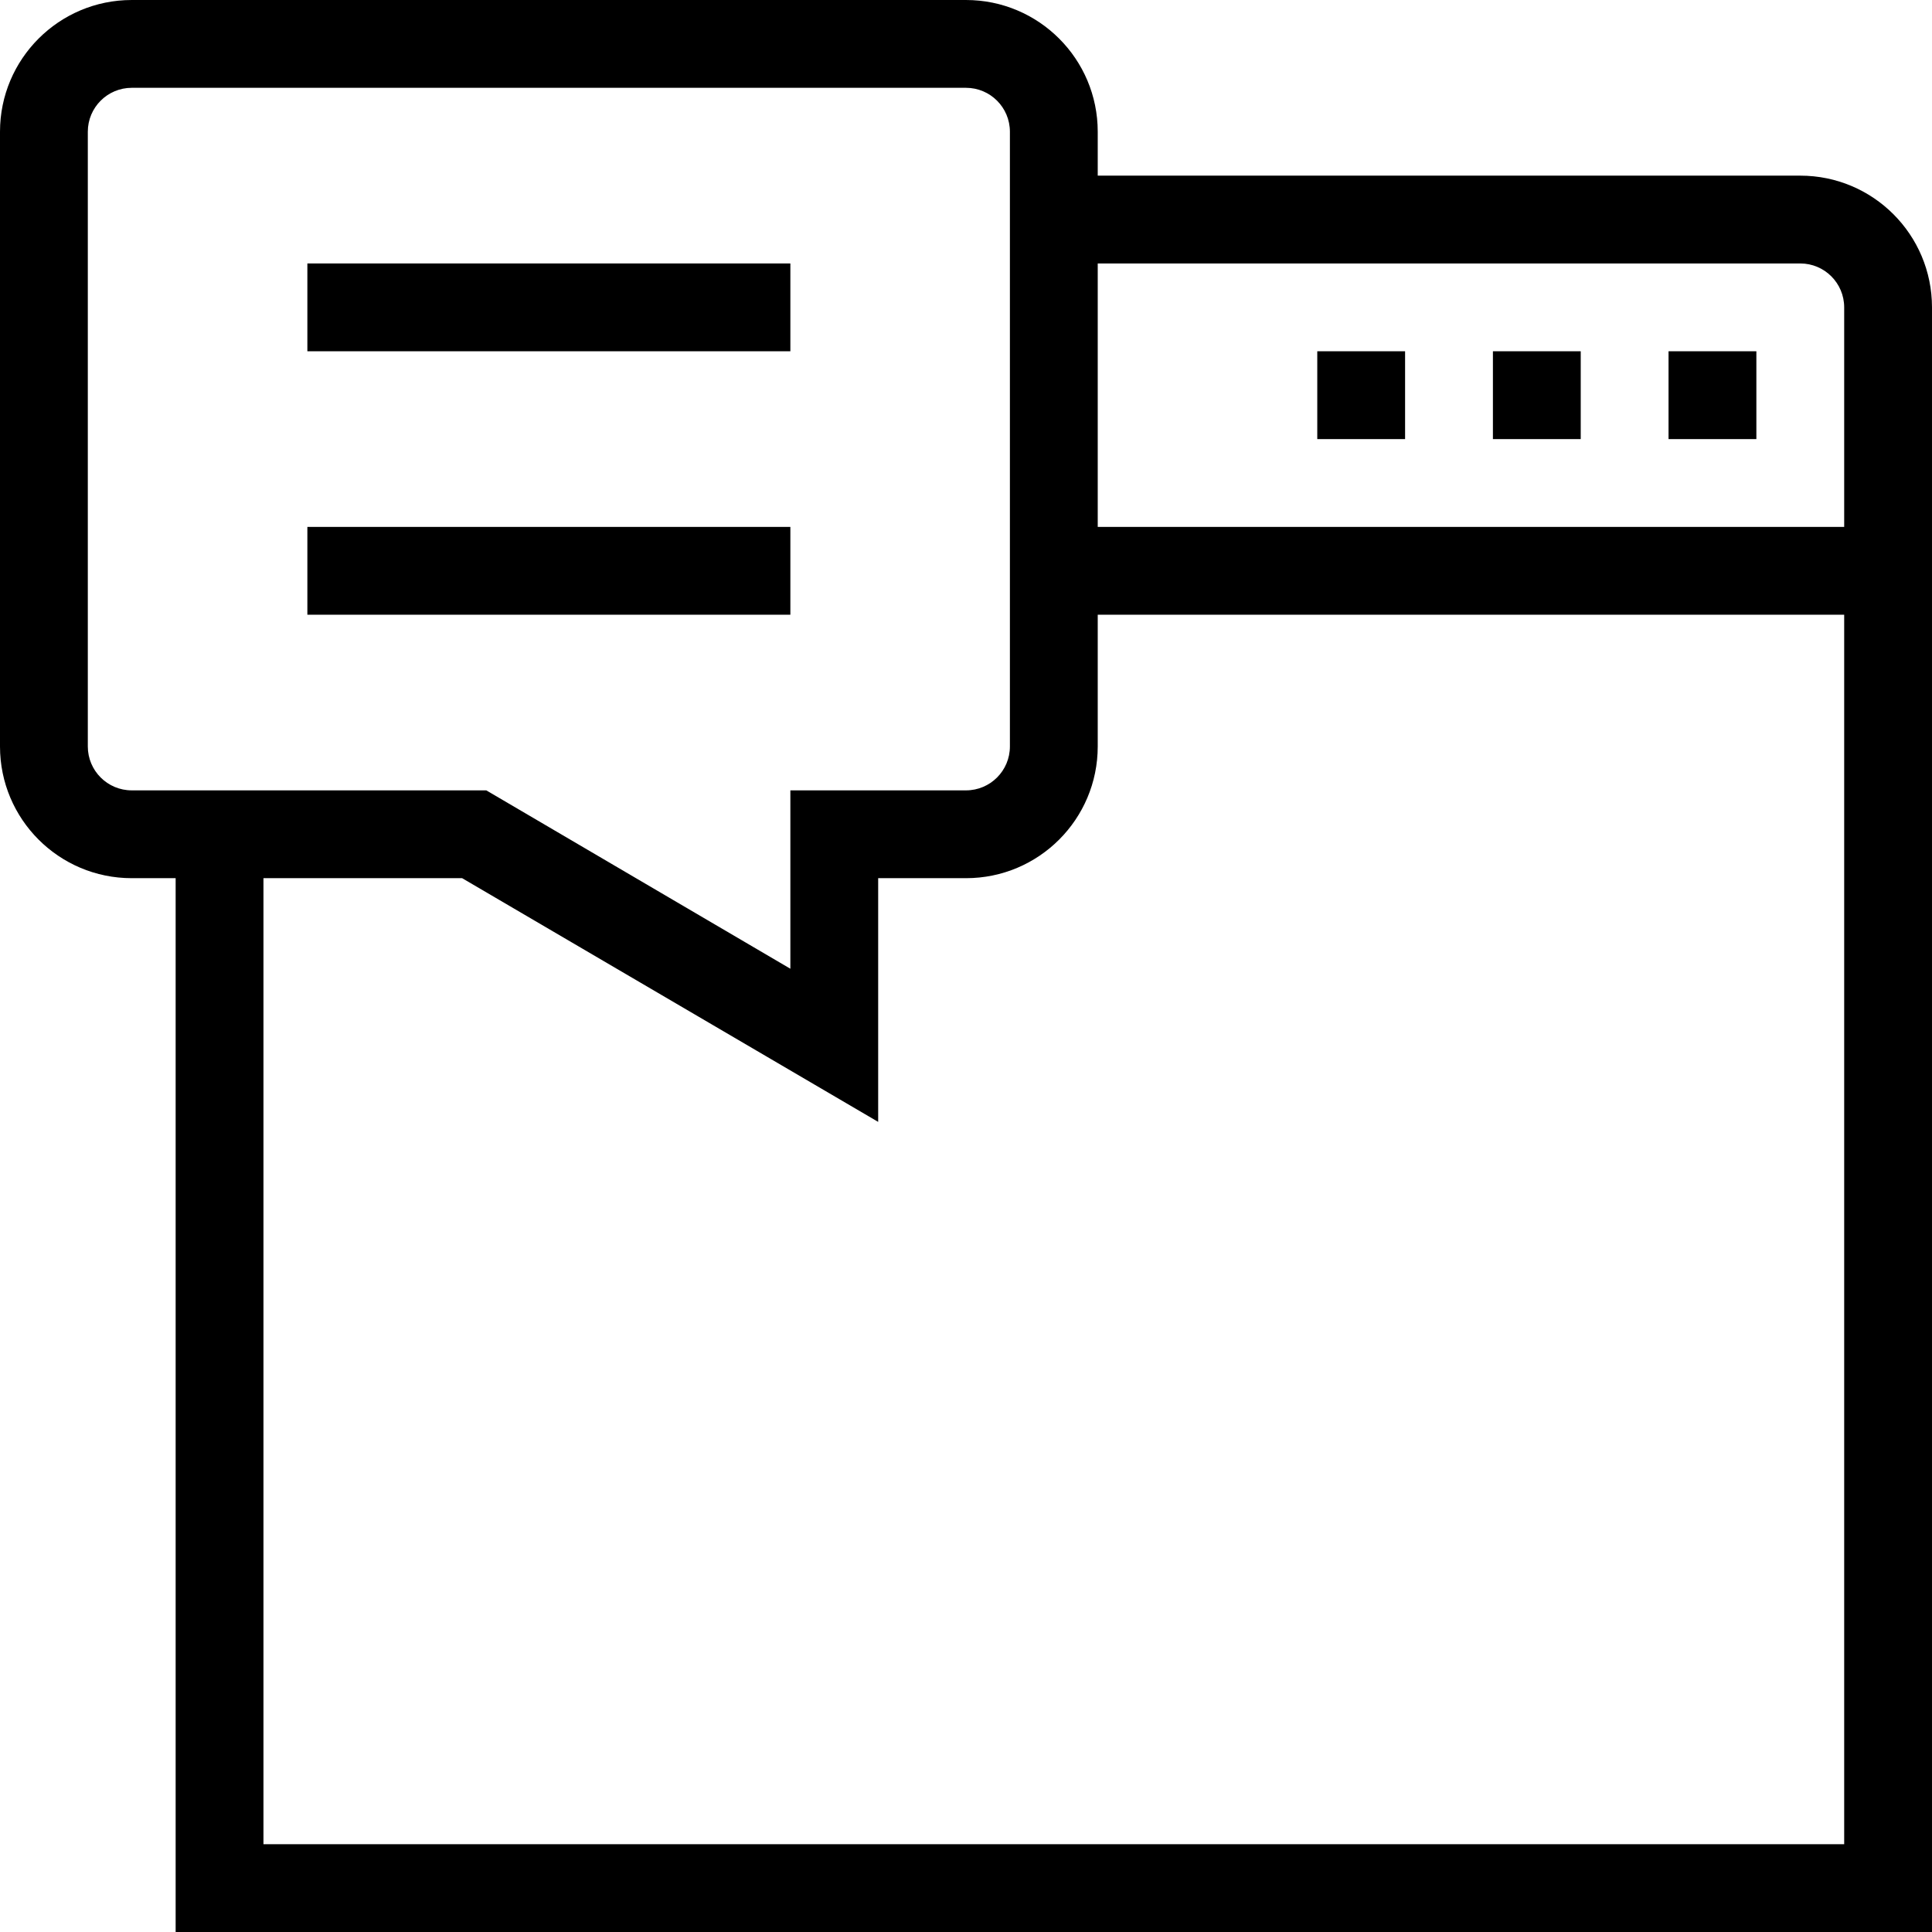
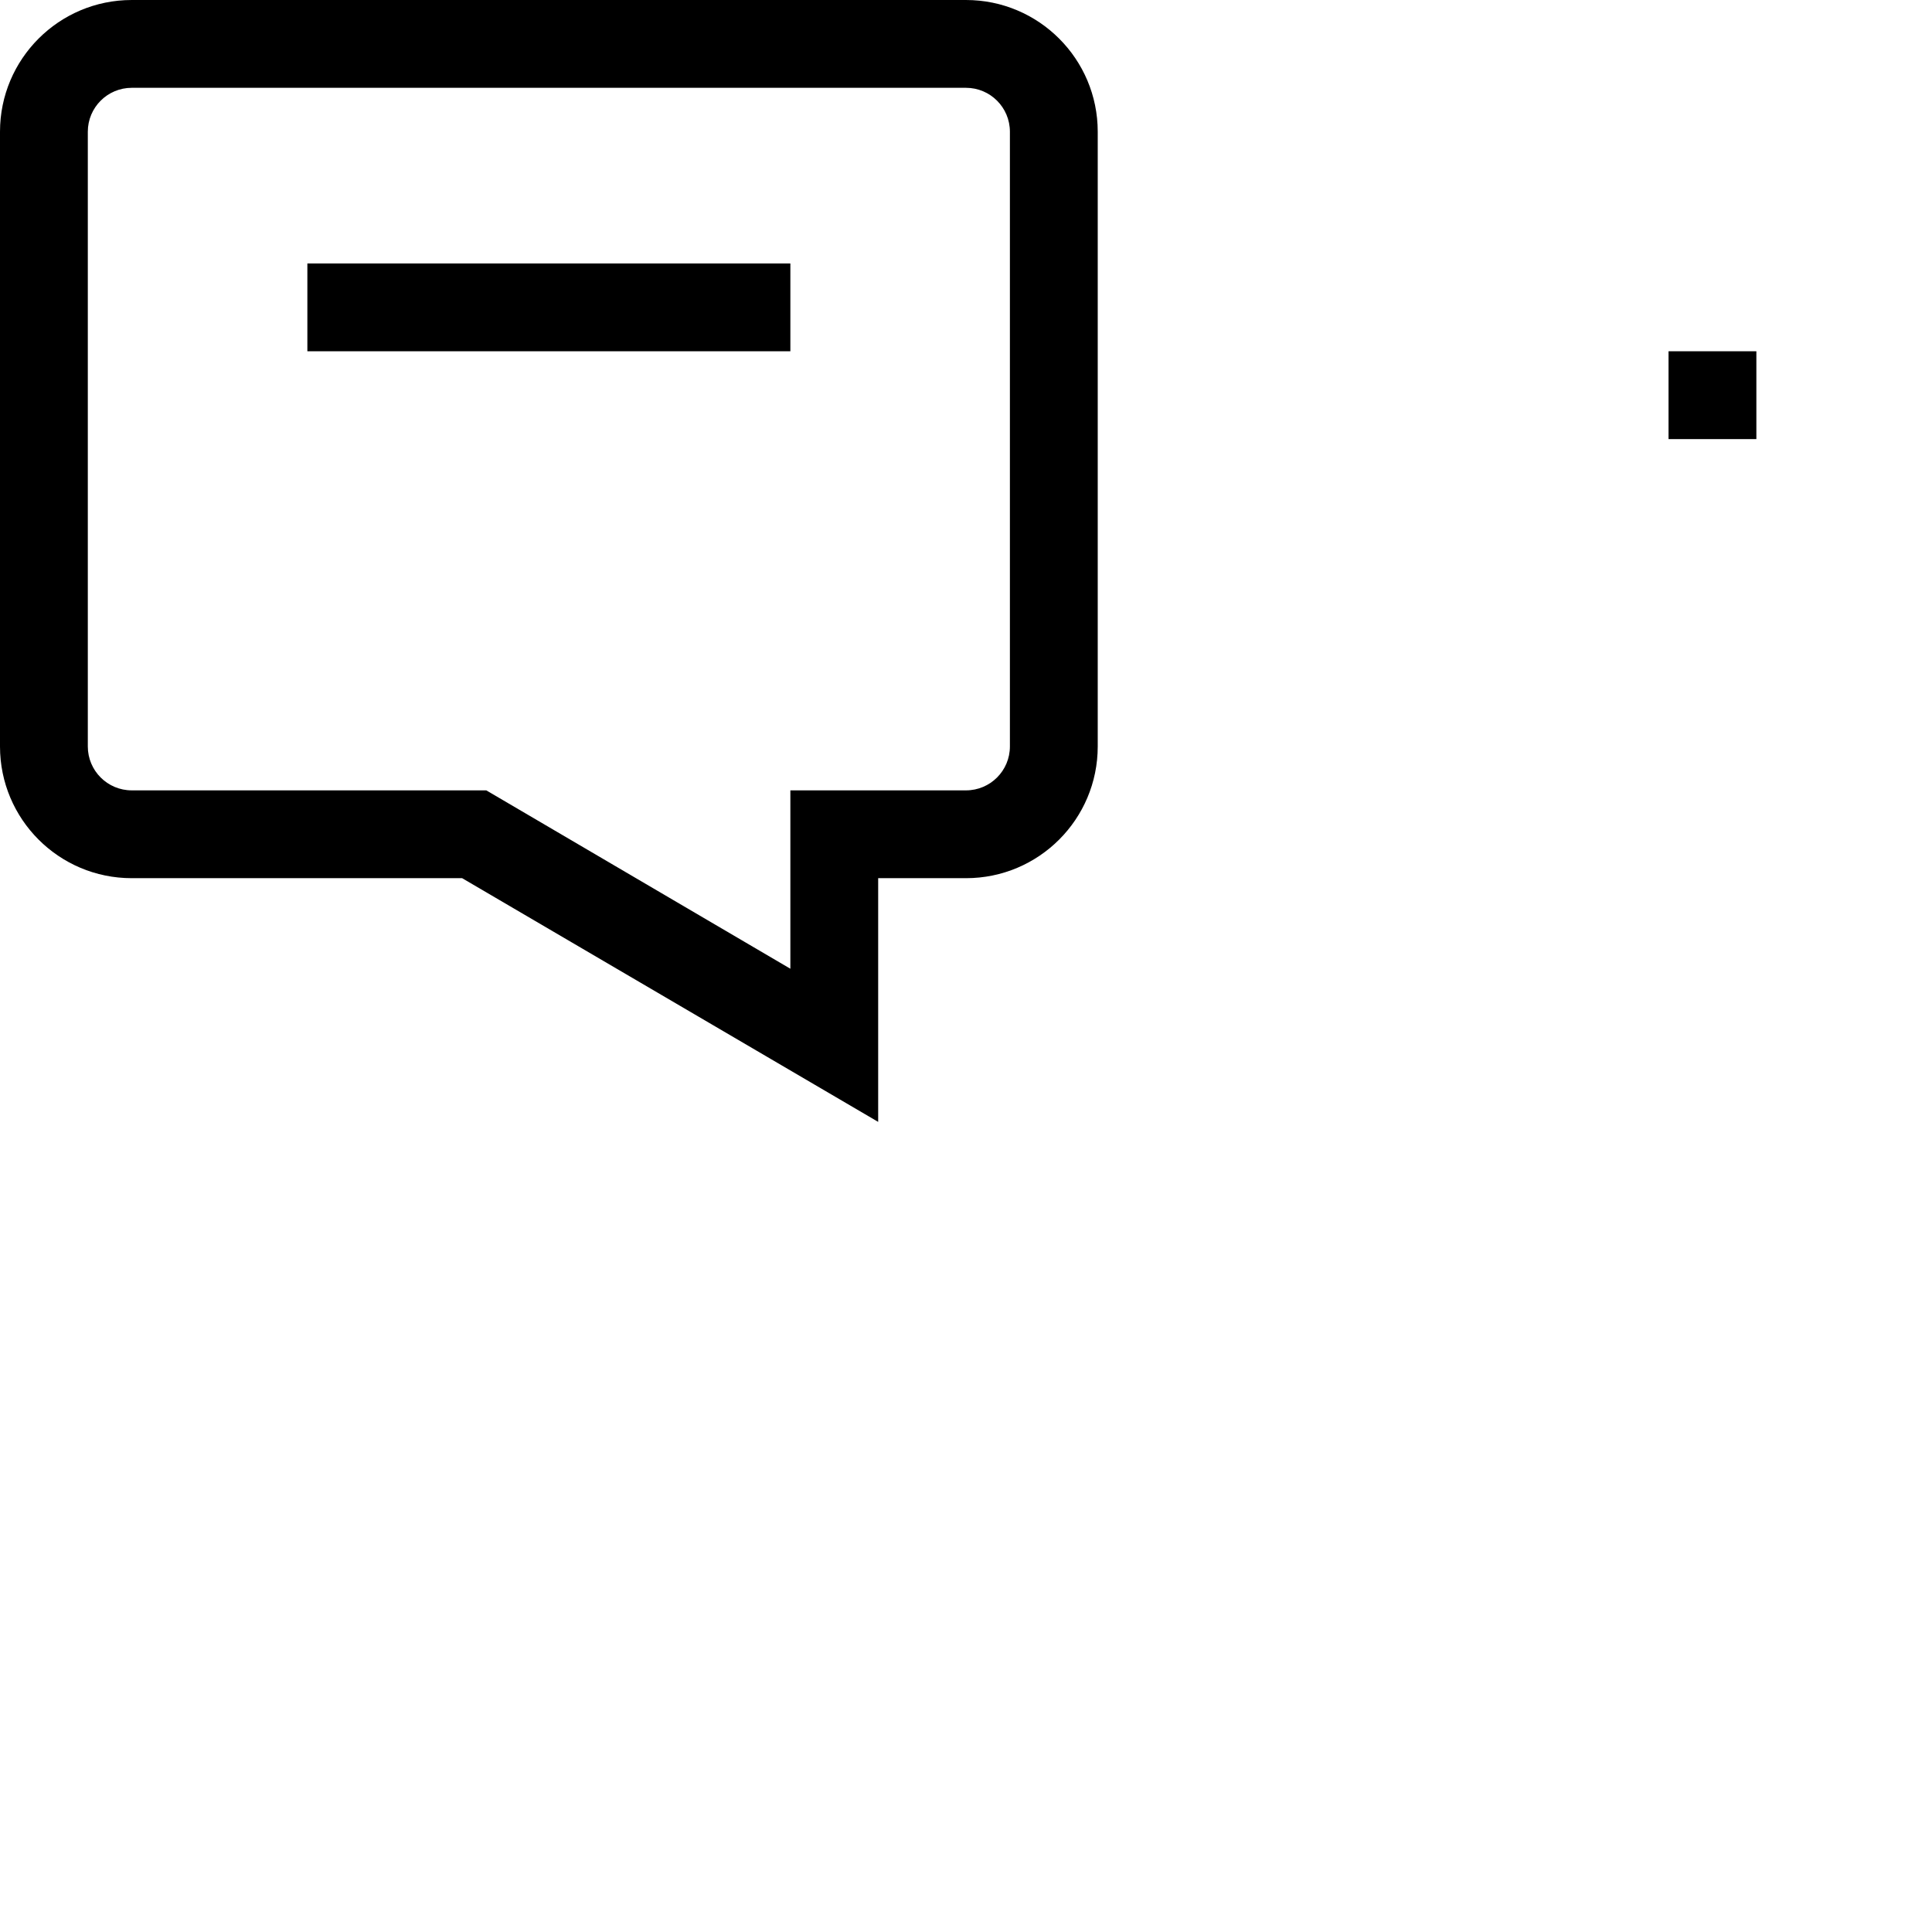
<svg xmlns="http://www.w3.org/2000/svg" height="469.333pt" viewBox="0 0 469.333 469.333" width="469.333pt">
-   <path d="m469.332 469.332h-426.664v-266.664h21.332v245.332h384v-373.332c0-5.891-4.777-10.668-10.668-10.668h-181.332v-21.332h181.332c17.676 0 32 14.324 32 32zm0 0" />
  <path d="m426.668 85.332h-21.336v21.336h21.336zm0 0" />
-   <path d="m384 85.332h-21.332v21.336h21.332zm0 0" />
-   <path d="m341.332 85.332h-21.332v21.336h21.332zm0 0" />
-   <path d="m256 128h202.668v21.332h-202.668zm0 0" />
  <path d="m74.668 64h117.332v21.332h-117.332zm0 0" />
-   <path d="m74.668 128h117.332v21.332h-117.332zm0 0" />
  <path d="m213.332 272.535-101.066-59.203h-80.266c-17.672 0-32-14.324-32-32v-149.332c0-17.672 14.328-32 32-32h202.668c17.672 0 32 14.328 32 32v149.332c0 17.676-14.328 32-32 32h-21.336zm-181.332-251.203c-5.891 0-10.668 4.777-10.668 10.668v149.332c0 5.891 4.777 10.668 10.668 10.668h86.133l73.867 43.332v-43.332h42.668c5.891 0 10.664-4.777 10.664-10.668v-149.332c0-5.891-4.773-10.668-10.664-10.668zm0 0" />
</svg>